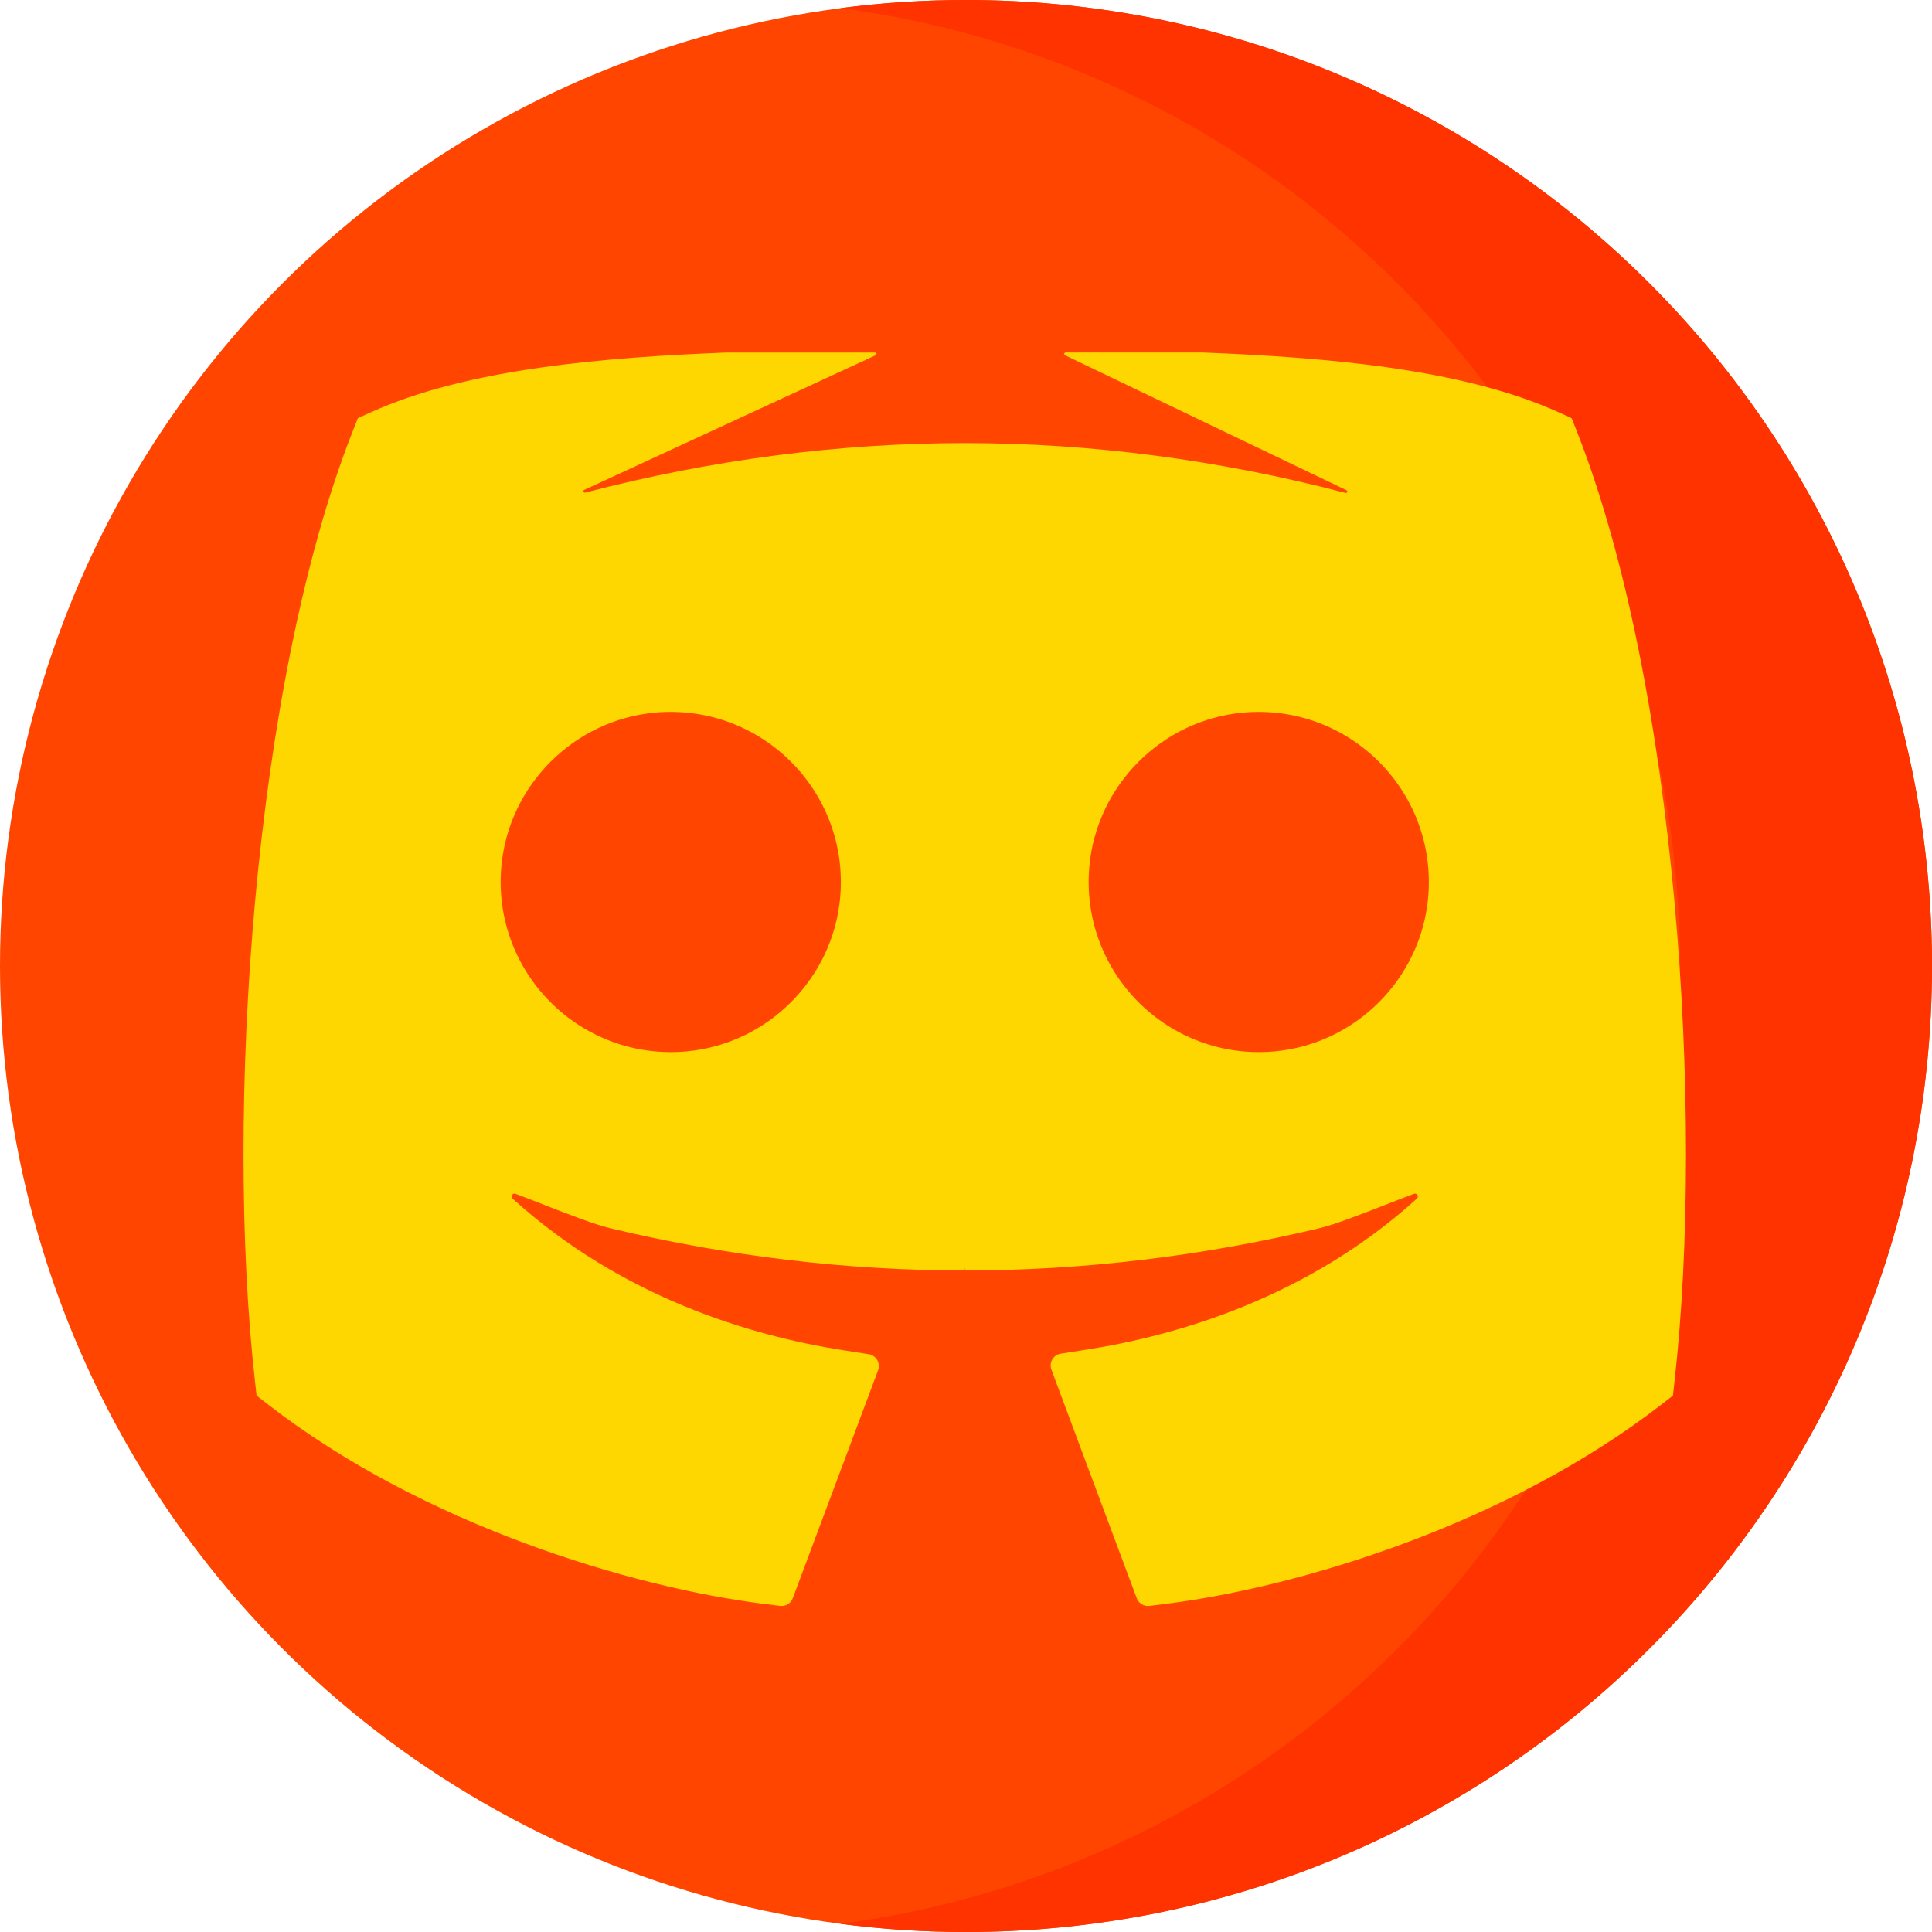
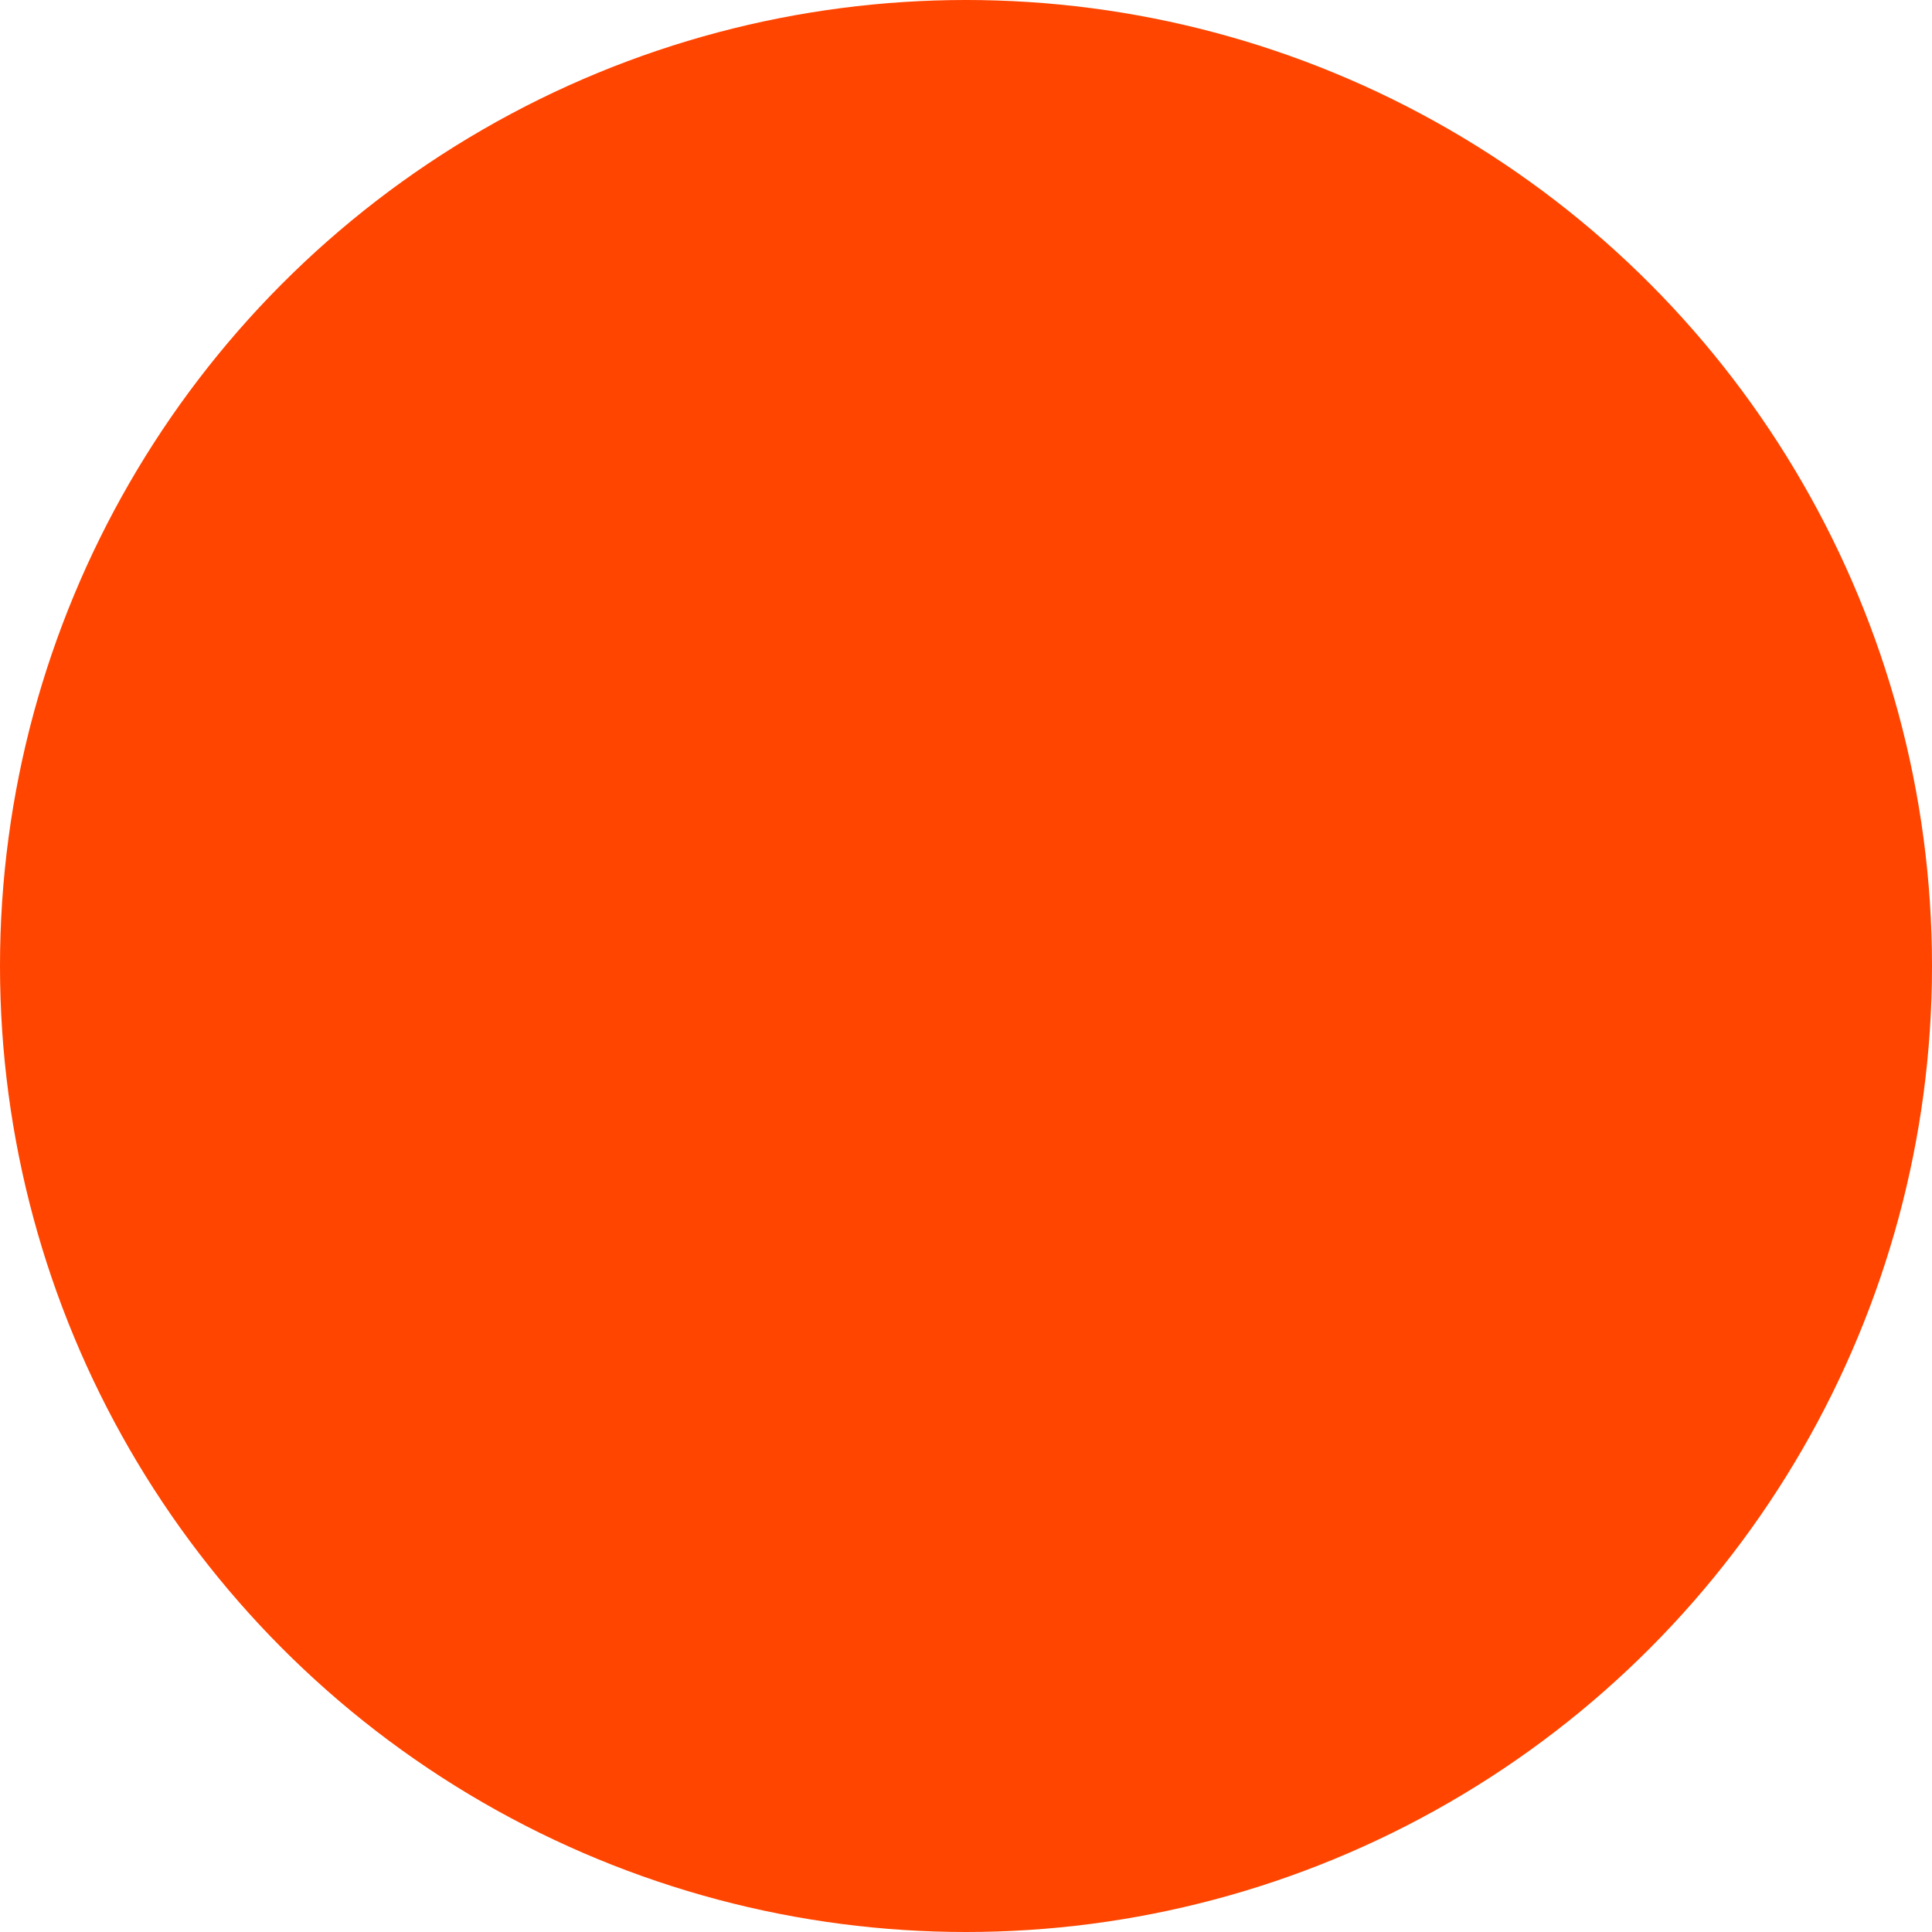
<svg xmlns="http://www.w3.org/2000/svg" height="800px" width="800px" version="1.1" id="Layer_1" viewBox="0 0 512 512" xml:space="preserve">
  <circle style="fill:#FF4500;" cx="256" cy="256" r="256" />
-   <path style="fill:#FF3300;" d="M256,0c-11.317,0-22.461,0.744-33.391,2.167C348.216,18.53,445.217,125.933,445.217,256  s-97.002,237.47-222.609,253.833C233.539,511.256,244.683,512,256,512c141.385,0,256-114.616,256-256S397.385,0,256,0z" />
-   <path style="fill:#FFD700;" d="M417.824,114.172l-1.264-3.206c-0.037-0.092-0.108-0.168-0.199-0.209l-3.138-1.425  c-25.832-11.733-62.269-14.628-94.507-15.911h-36.31c-0.41,0-0.535,0.554-0.166,0.731l74.584,35.757  c0.421,0.201,0.188,0.827-0.264,0.709c-33.543-8.76-67.429-13.194-100.89-13.194c-33.353,0-67.129,4.407-100.569,13.111  c-0.455,0.118-0.686-0.515-0.259-0.712l77.201-35.667c0.374-0.173,0.252-0.733-0.161-0.733h-39.257  c-32.237,1.283-68.676,4.178-94.507,15.911l-3.138,1.425c-0.091,0.041-0.163,0.116-0.199,0.209l-1.264,3.206  C67.081,181.16,59.569,294.879,67.58,366.12l0.42,3.736l2.972,2.305c41.298,32.024,96.519,48.489,131.258,52.858l4.492,0.565  c1.46,0.184,2.855-0.66,3.371-2.038l22.61-60.407c0.705-1.883-0.495-3.939-2.481-4.251l-6.938-1.09  c-24.193-3.801-58.47-13.877-87.437-40.147c-0.618-0.561-0.022-1.569,0.76-1.279c2.354,0.875,4.95,1.889,7.623,2.933  c6.55,2.559,13.324,5.205,17.744,6.255c31.064,7.386,62.565,11.132,93.694,11.132v-0.554h0.065l0.004,0.554  c31.066,0,62.566-3.745,93.627-11.132c4.422-1.051,11.196-3.696,17.747-6.256c2.671-1.044,5.266-2.058,7.619-2.932  c0.782-0.29,1.378,0.719,0.76,1.279c-28.87,26.154-63.19,36.204-87.437,40.002l-6.936,1.086c-1.986,0.311-3.188,2.365-2.484,4.248  l22.614,60.556c0.515,1.379,1.911,2.224,3.371,2.04l4.496-0.565c34.737-4.369,89.954-20.834,131.253-52.858l2.972-2.305l0.42-3.736  C451.771,294.879,444.259,181.159,417.824,114.172z M181.874,278.634c-28.083,2.504-51.512-20.923-49.011-49.006  c1.918-21.527,19.252-38.863,40.78-40.783c28.083-2.504,51.512,20.923,49.011,49.006  C220.735,259.378,203.401,276.714,181.874,278.634z M337.7,278.634c-28.083,2.504-51.512-20.923-49.011-49.006  c1.918-21.527,19.252-38.863,40.78-40.783c28.082-2.504,51.512,20.923,49.011,49.006C376.561,259.378,359.227,276.714,337.7,278.634  z" />
</svg>